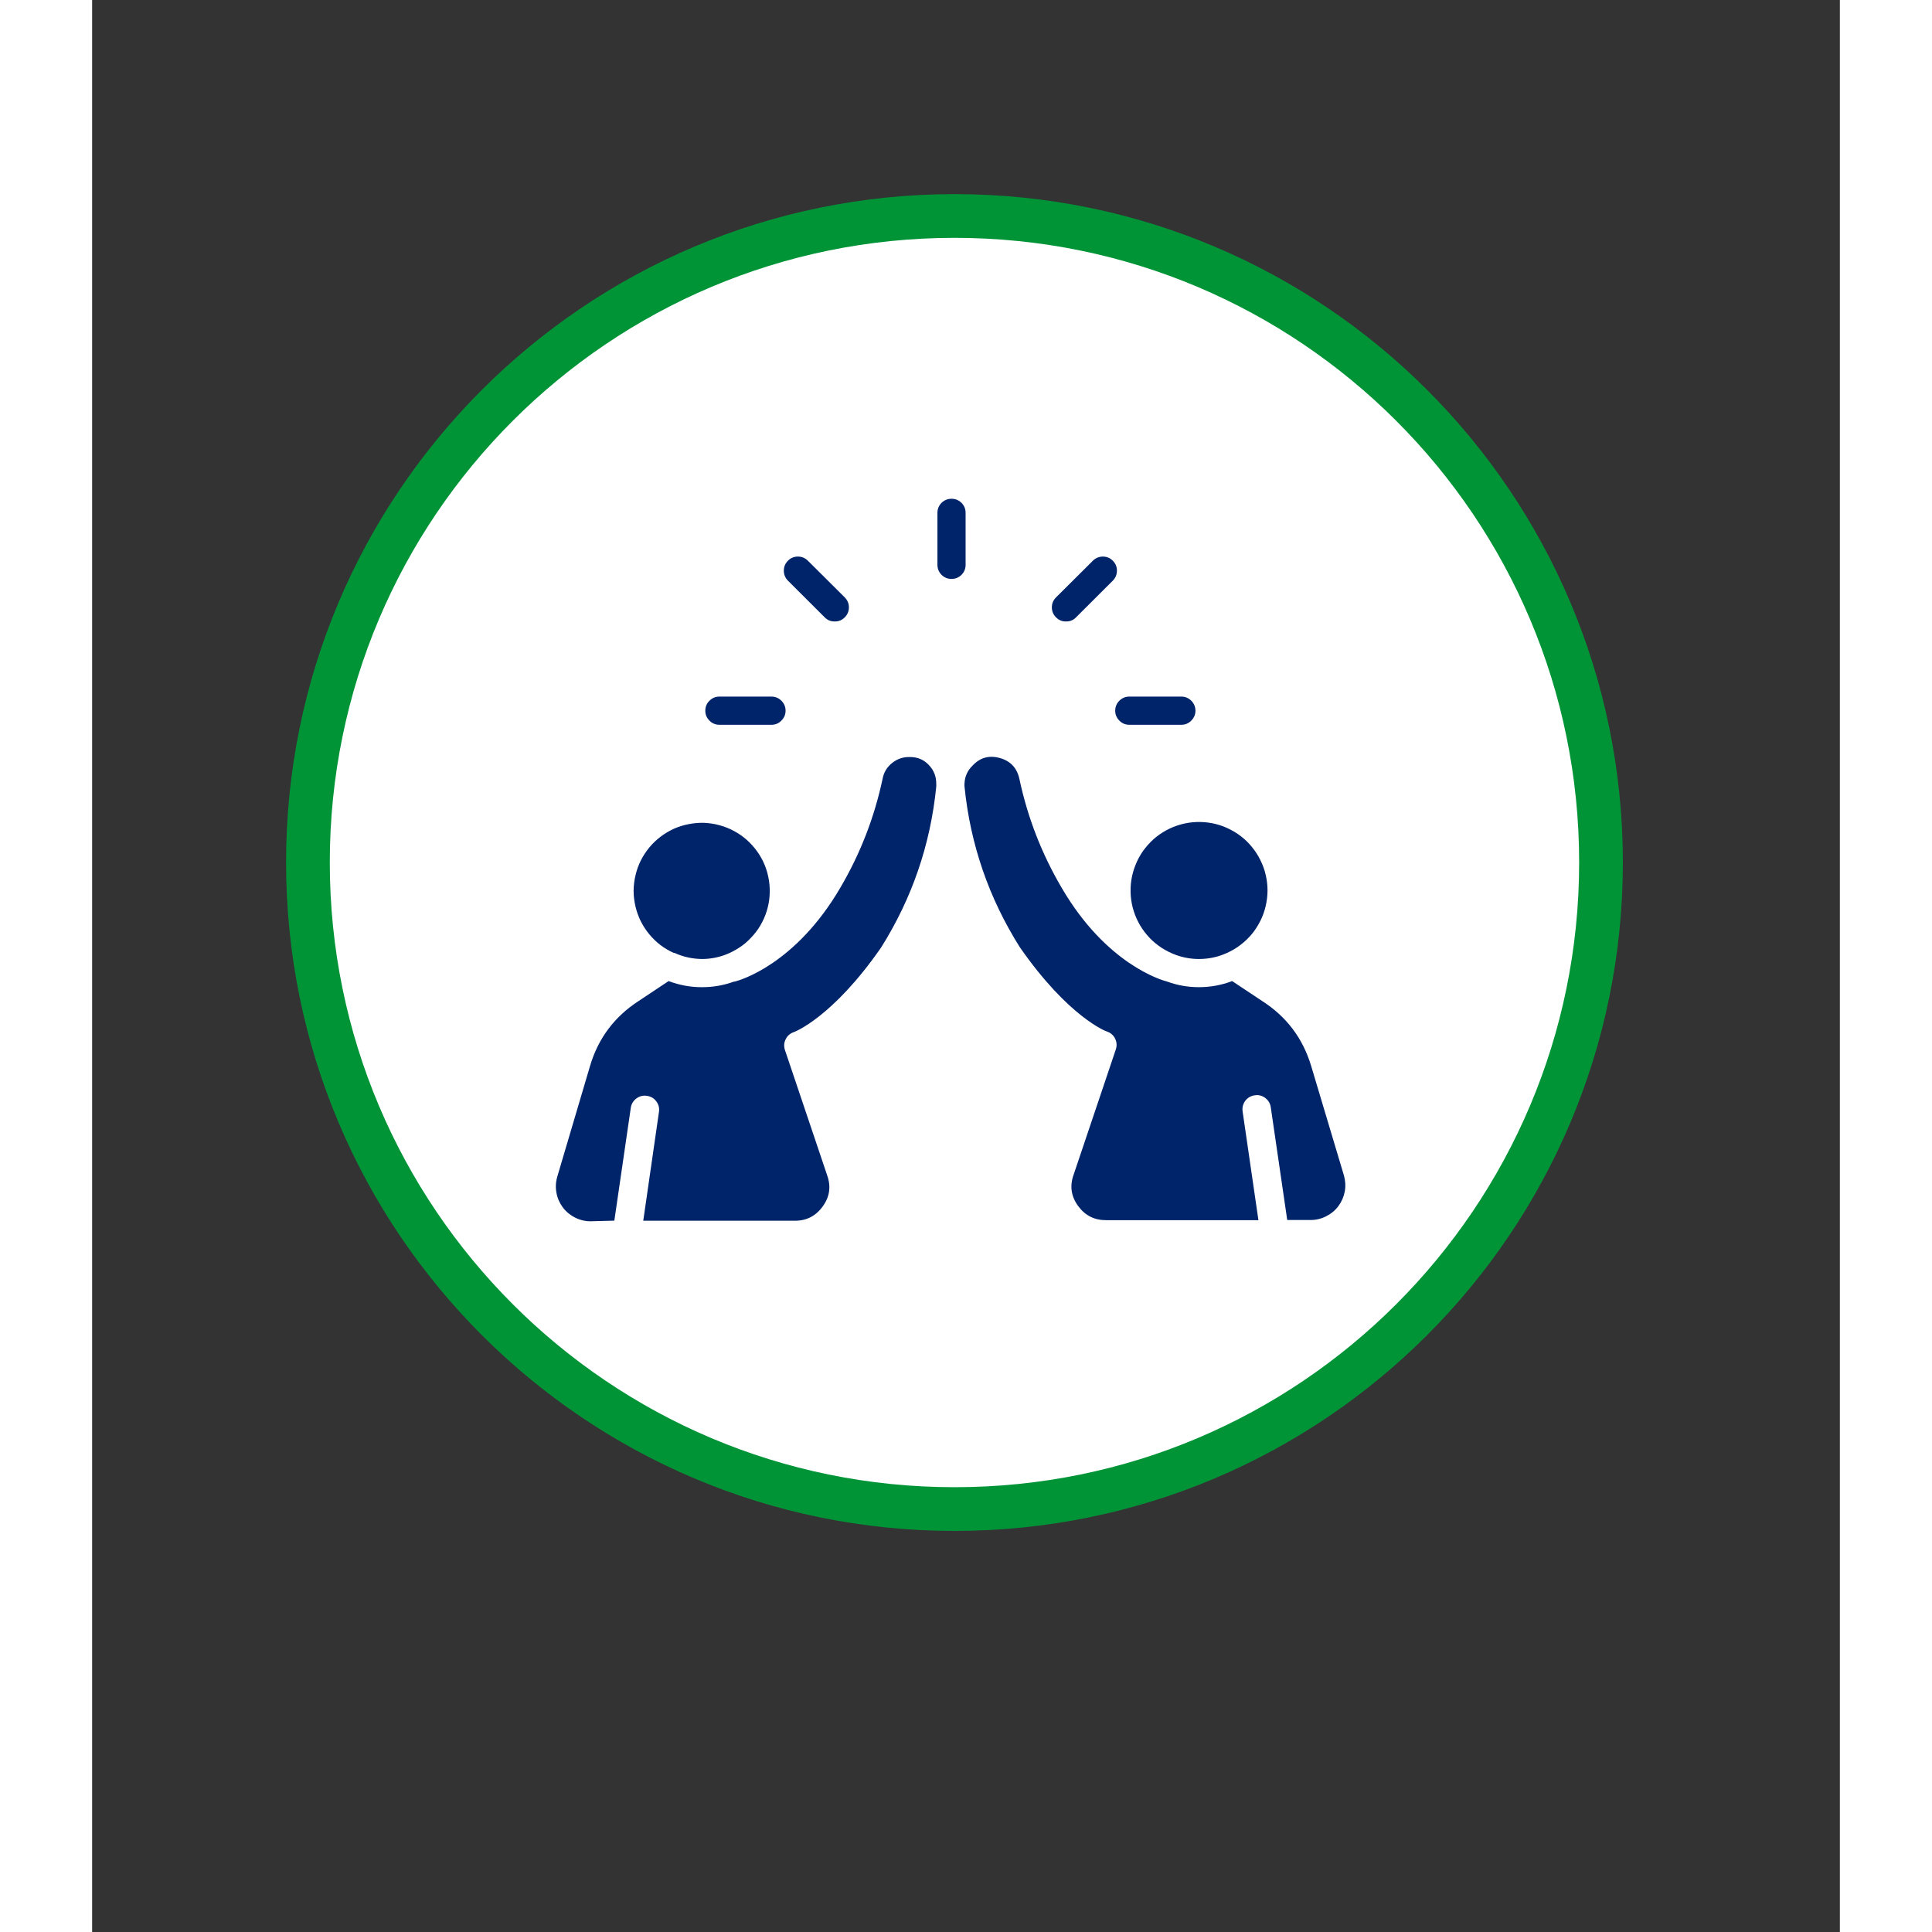
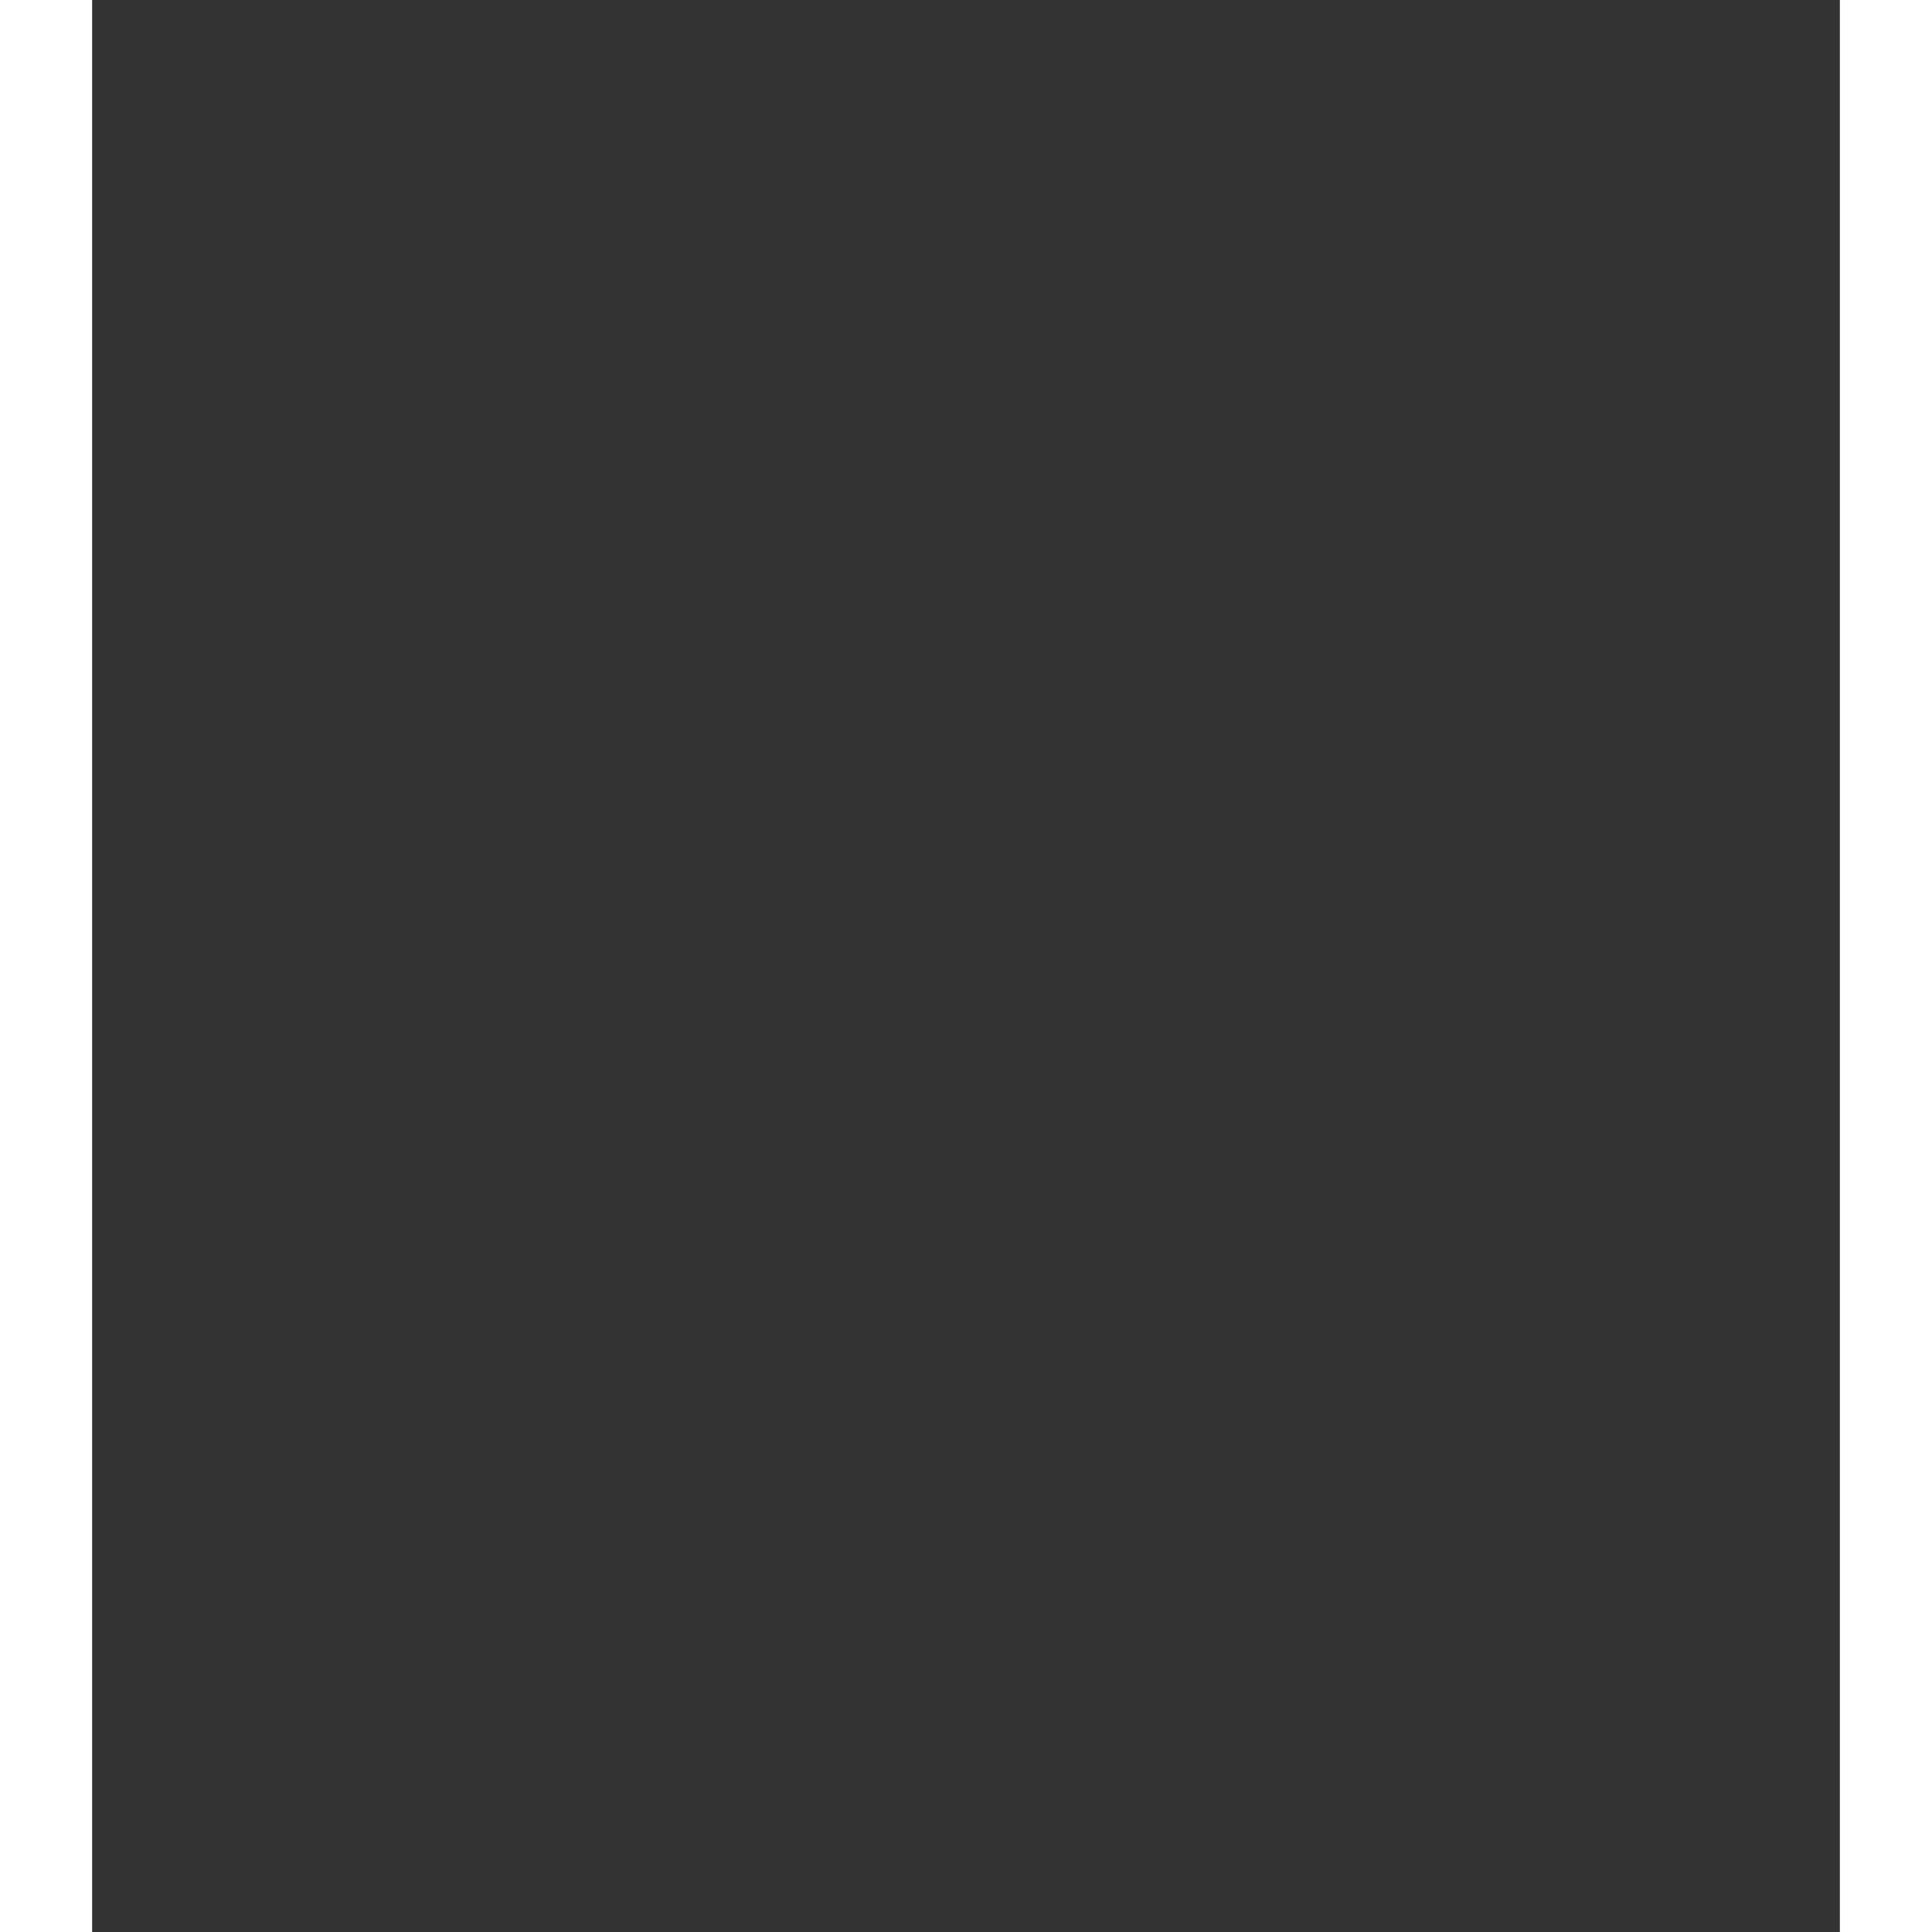
<svg xmlns="http://www.w3.org/2000/svg" width="100" zoomAndPan="magnify" viewBox="0 0 75.12 83.04" height="100" preserveAspectRatio="xMidYMid meet">
  <rect x="0" y="0" width="75.12" height="83.04" fill="#333333" stroke="none" />
  <defs>
    <clipPath id="7ca5d80e99">
-       <path d="M 8.336 8.344 L 65.793 8.344 L 65.793 65.801 L 8.336 65.801 Z M 8.336 8.344 " />
-     </clipPath>
+       </clipPath>
    <clipPath id="26560a7255">
-       <path d="M 37.066 8.344 C 21.199 8.344 8.336 21.207 8.336 37.07 C 8.336 52.938 21.199 65.801 37.066 65.801 C 52.934 65.801 65.793 52.938 65.793 37.07 C 65.793 21.207 52.934 8.344 37.066 8.344 Z M 37.066 8.344 " />
-     </clipPath>
+       </clipPath>
    <clipPath id="f523ba3722">
-       <path d="M 10.215 10.223 L 63.914 10.223 L 63.914 63.922 L 10.215 63.922 Z M 10.215 10.223 " />
-     </clipPath>
+       </clipPath>
    <clipPath id="1d6a435e96">
      <path d="M 37.066 10.223 C 22.238 10.223 10.215 22.242 10.215 37.07 C 10.215 51.902 22.238 63.922 37.066 63.922 C 51.895 63.922 63.914 51.902 63.914 37.07 C 63.914 22.242 51.895 10.223 37.066 10.223 Z M 37.066 10.223 " />
    </clipPath>
    <clipPath id="c709cf8112">
-       <path d="M 19.867 21.402 L 53.969 21.402 L 53.969 52.535 L 19.867 52.535 Z M 19.867 21.402 " />
-     </clipPath>
+       </clipPath>
  </defs>
  <g id="891fc5ef28">
    <g clip-rule="nonzero" clip-path="url(#7ca5d80e99)">
      <g clip-rule="nonzero" clip-path="url(#26560a7255)">
        <path style=" stroke:none;fill-rule:nonzero;fill:#009437;fill-opacity:1;" d="M 8.336 8.344 L 65.793 8.344 L 65.793 65.801 L 8.336 65.801 Z M 8.336 8.344 " />
      </g>
    </g>
    <g clip-rule="nonzero" clip-path="url(#f523ba3722)">
      <g clip-rule="nonzero" clip-path="url(#1d6a435e96)">
        <path style=" stroke:none;fill-rule:nonzero;fill:#ffffff;fill-opacity:1;" d="M 10.215 10.223 L 63.914 10.223 L 63.914 63.922 L 10.215 63.922 Z M 10.215 10.223 " />
      </g>
    </g>
    <g clip-rule="nonzero" clip-path="url(#c709cf8112)">
-       <path style=" stroke:none;fill-rule:nonzero;fill:#002469;fill-opacity:1;" d="M 43.973 30.547 C 43.973 30.379 44.035 30.234 44.152 30.117 C 44.27 30 44.414 29.941 44.578 29.941 L 46.816 29.941 C 46.98 29.941 47.125 30 47.242 30.117 C 47.359 30.234 47.422 30.379 47.422 30.547 C 47.422 30.715 47.359 30.855 47.242 30.973 C 47.125 31.094 46.98 31.152 46.816 31.152 L 44.578 31.152 C 44.414 31.152 44.27 31.094 44.152 30.973 C 44.035 30.855 43.973 30.715 43.973 30.547 Z M 26.355 30.547 C 26.355 30.715 26.414 30.855 26.535 30.973 C 26.652 31.094 26.797 31.152 26.961 31.152 L 29.195 31.152 C 29.363 31.152 29.508 31.094 29.625 30.973 C 29.742 30.855 29.805 30.715 29.805 30.547 C 29.805 30.379 29.742 30.234 29.625 30.117 C 29.508 30 29.363 29.941 29.195 29.941 L 26.961 29.941 C 26.797 29.941 26.652 30 26.535 30.117 C 26.414 30.234 26.355 30.379 26.355 30.547 Z M 31.488 26.535 C 31.605 26.656 31.75 26.715 31.918 26.711 C 32.086 26.715 32.227 26.656 32.348 26.535 C 32.465 26.418 32.527 26.273 32.527 26.105 C 32.527 25.938 32.465 25.797 32.348 25.676 L 30.766 24.102 C 30.648 23.984 30.504 23.922 30.336 23.922 C 30.172 23.922 30.027 23.98 29.91 24.098 C 29.789 24.219 29.73 24.359 29.73 24.527 C 29.73 24.695 29.789 24.836 29.906 24.957 Z M 41.859 26.711 C 42.027 26.715 42.172 26.656 42.289 26.535 L 43.871 24.957 C 43.988 24.836 44.047 24.695 44.047 24.527 C 44.047 24.359 43.988 24.219 43.867 24.098 C 43.75 23.98 43.605 23.922 43.438 23.922 C 43.273 23.926 43.129 23.984 43.012 24.102 L 41.43 25.676 C 41.312 25.797 41.25 25.938 41.25 26.105 C 41.25 26.273 41.312 26.418 41.43 26.535 C 41.551 26.656 41.691 26.715 41.859 26.711 Z M 37.543 22.043 C 37.543 21.875 37.484 21.734 37.367 21.613 C 37.246 21.496 37.105 21.438 36.938 21.438 C 36.77 21.438 36.629 21.496 36.508 21.613 C 36.391 21.734 36.332 21.875 36.332 22.043 L 36.332 24.277 C 36.332 24.445 36.391 24.586 36.508 24.707 C 36.629 24.824 36.77 24.883 36.938 24.883 C 37.105 24.883 37.246 24.824 37.367 24.707 C 37.484 24.586 37.543 24.445 37.543 24.277 Z M 46.578 41.043 C 46.898 41.16 47.23 41.219 47.57 41.219 C 47.996 41.219 48.398 41.133 48.781 40.957 C 48.988 40.863 49.184 40.75 49.363 40.609 C 49.543 40.473 49.703 40.316 49.848 40.145 C 49.992 39.969 50.113 39.777 50.215 39.574 C 50.316 39.371 50.391 39.16 50.441 38.941 C 50.492 38.719 50.52 38.496 50.52 38.27 C 50.52 38.043 50.492 37.82 50.441 37.602 C 50.391 37.379 50.312 37.168 50.211 36.965 C 50.113 36.762 49.988 36.574 49.844 36.398 C 49.703 36.223 49.539 36.066 49.359 35.93 C 49.18 35.793 48.984 35.68 48.777 35.586 C 48.574 35.492 48.359 35.426 48.137 35.383 C 47.914 35.34 47.688 35.324 47.461 35.332 C 47.238 35.34 47.016 35.375 46.797 35.434 C 46.578 35.496 46.367 35.578 46.168 35.688 C 45.973 35.793 45.785 35.926 45.617 36.074 C 45.449 36.227 45.301 36.395 45.168 36.578 C 45.039 36.762 44.93 36.961 44.848 37.172 C 44.762 37.383 44.703 37.598 44.668 37.82 C 44.633 38.047 44.625 38.27 44.641 38.496 C 44.66 38.723 44.699 38.941 44.77 39.16 C 44.836 39.375 44.93 39.578 45.043 39.773 C 45.16 39.969 45.297 40.148 45.453 40.312 C 45.609 40.477 45.785 40.617 45.973 40.742 C 46.164 40.863 46.367 40.965 46.578 41.043 Z M 52.391 45.801 C 52.031 44.617 51.328 43.688 50.285 43.023 L 49 42.168 C 48.539 42.344 48.062 42.43 47.57 42.43 C 47.102 42.43 46.648 42.352 46.211 42.191 C 45.973 42.133 43.586 41.445 41.668 38.152 C 40.809 36.688 40.203 35.125 39.852 33.465 C 39.746 33 39.465 32.703 39.004 32.578 C 38.543 32.453 38.152 32.566 37.828 32.922 C 37.621 33.125 37.512 33.375 37.496 33.664 C 37.492 33.715 37.492 33.762 37.496 33.809 C 37.746 36.293 38.539 38.59 39.867 40.703 C 41.969 43.73 43.598 44.336 43.617 44.336 C 43.777 44.391 43.895 44.492 43.969 44.641 C 44.043 44.793 44.051 44.945 44 45.105 L 42.184 50.496 C 42.012 50.977 42.078 51.426 42.383 51.84 C 42.684 52.25 43.086 52.449 43.594 52.445 L 50.129 52.445 L 49.449 47.77 C 49.426 47.602 49.465 47.453 49.562 47.316 C 49.664 47.18 49.801 47.102 49.969 47.078 C 50.133 47.051 50.285 47.09 50.422 47.191 C 50.555 47.293 50.637 47.426 50.66 47.594 L 51.367 52.438 L 52.375 52.438 C 52.609 52.438 52.832 52.383 53.039 52.277 C 53.25 52.172 53.426 52.027 53.566 51.84 C 53.707 51.648 53.797 51.441 53.84 51.211 C 53.883 50.98 53.867 50.75 53.805 50.527 Z M 25.031 40.957 C 25.414 41.133 25.82 41.219 26.242 41.219 C 26.57 41.215 26.891 41.156 27.199 41.043 C 27.41 40.965 27.609 40.863 27.797 40.742 C 27.988 40.621 28.16 40.477 28.312 40.312 C 28.469 40.152 28.605 39.973 28.719 39.781 C 28.832 39.586 28.926 39.383 28.992 39.168 C 29.059 38.953 29.102 38.734 29.117 38.512 C 29.133 38.285 29.125 38.062 29.09 37.84 C 29.055 37.617 28.996 37.402 28.914 37.195 C 28.828 36.984 28.723 36.789 28.59 36.605 C 28.461 36.422 28.312 36.258 28.145 36.105 C 27.977 35.957 27.793 35.828 27.598 35.723 C 27.398 35.613 27.191 35.531 26.977 35.473 C 26.758 35.41 26.539 35.379 26.312 35.367 C 26.09 35.359 25.867 35.379 25.645 35.422 C 25.426 35.461 25.211 35.531 25.004 35.621 C 24.801 35.715 24.609 35.828 24.43 35.965 C 24.25 36.102 24.09 36.254 23.945 36.43 C 23.805 36.602 23.68 36.789 23.582 36.988 C 23.48 37.191 23.406 37.402 23.355 37.621 C 23.301 37.84 23.277 38.062 23.273 38.285 C 23.273 38.512 23.301 38.73 23.352 38.953 C 23.402 39.172 23.477 39.379 23.574 39.582 C 23.676 39.785 23.797 39.973 23.938 40.145 C 24.082 40.32 24.242 40.477 24.418 40.613 C 24.598 40.75 24.789 40.863 24.996 40.957 Z M 22.445 52.465 L 23.152 47.617 C 23.176 47.449 23.258 47.316 23.391 47.215 C 23.527 47.113 23.68 47.074 23.848 47.102 C 24.016 47.125 24.148 47.203 24.25 47.34 C 24.352 47.477 24.387 47.625 24.363 47.793 L 23.688 52.469 L 30.184 52.469 C 30.691 52.477 31.094 52.273 31.395 51.863 C 31.699 51.449 31.766 51.004 31.594 50.52 L 29.777 45.129 C 29.727 44.969 29.734 44.812 29.812 44.664 C 29.887 44.512 30.004 44.414 30.168 44.359 C 30.168 44.359 31.809 43.754 33.91 40.727 C 35.242 38.609 36.031 36.305 36.281 33.816 C 36.285 33.77 36.285 33.719 36.281 33.672 C 36.281 33.387 36.188 33.137 36 32.922 C 35.773 32.66 35.488 32.535 35.145 32.539 C 34.863 32.531 34.613 32.613 34.391 32.789 C 34.168 32.965 34.031 33.188 33.977 33.465 C 33.625 35.125 33.02 36.688 32.16 38.152 C 30.238 41.445 27.852 42.133 27.617 42.191 L 27.586 42.191 C 27.145 42.352 26.691 42.43 26.223 42.43 C 25.727 42.434 25.242 42.344 24.777 42.168 L 23.492 43.023 C 22.453 43.695 21.754 44.625 21.402 45.812 L 19.992 50.578 C 19.926 50.805 19.914 51.035 19.957 51.266 C 19.996 51.496 20.09 51.703 20.23 51.895 C 20.371 52.082 20.547 52.227 20.754 52.332 C 20.965 52.438 21.188 52.492 21.422 52.492 Z M 22.445 52.465 " />
-     </g>
+       </g>
  </g>
</svg>